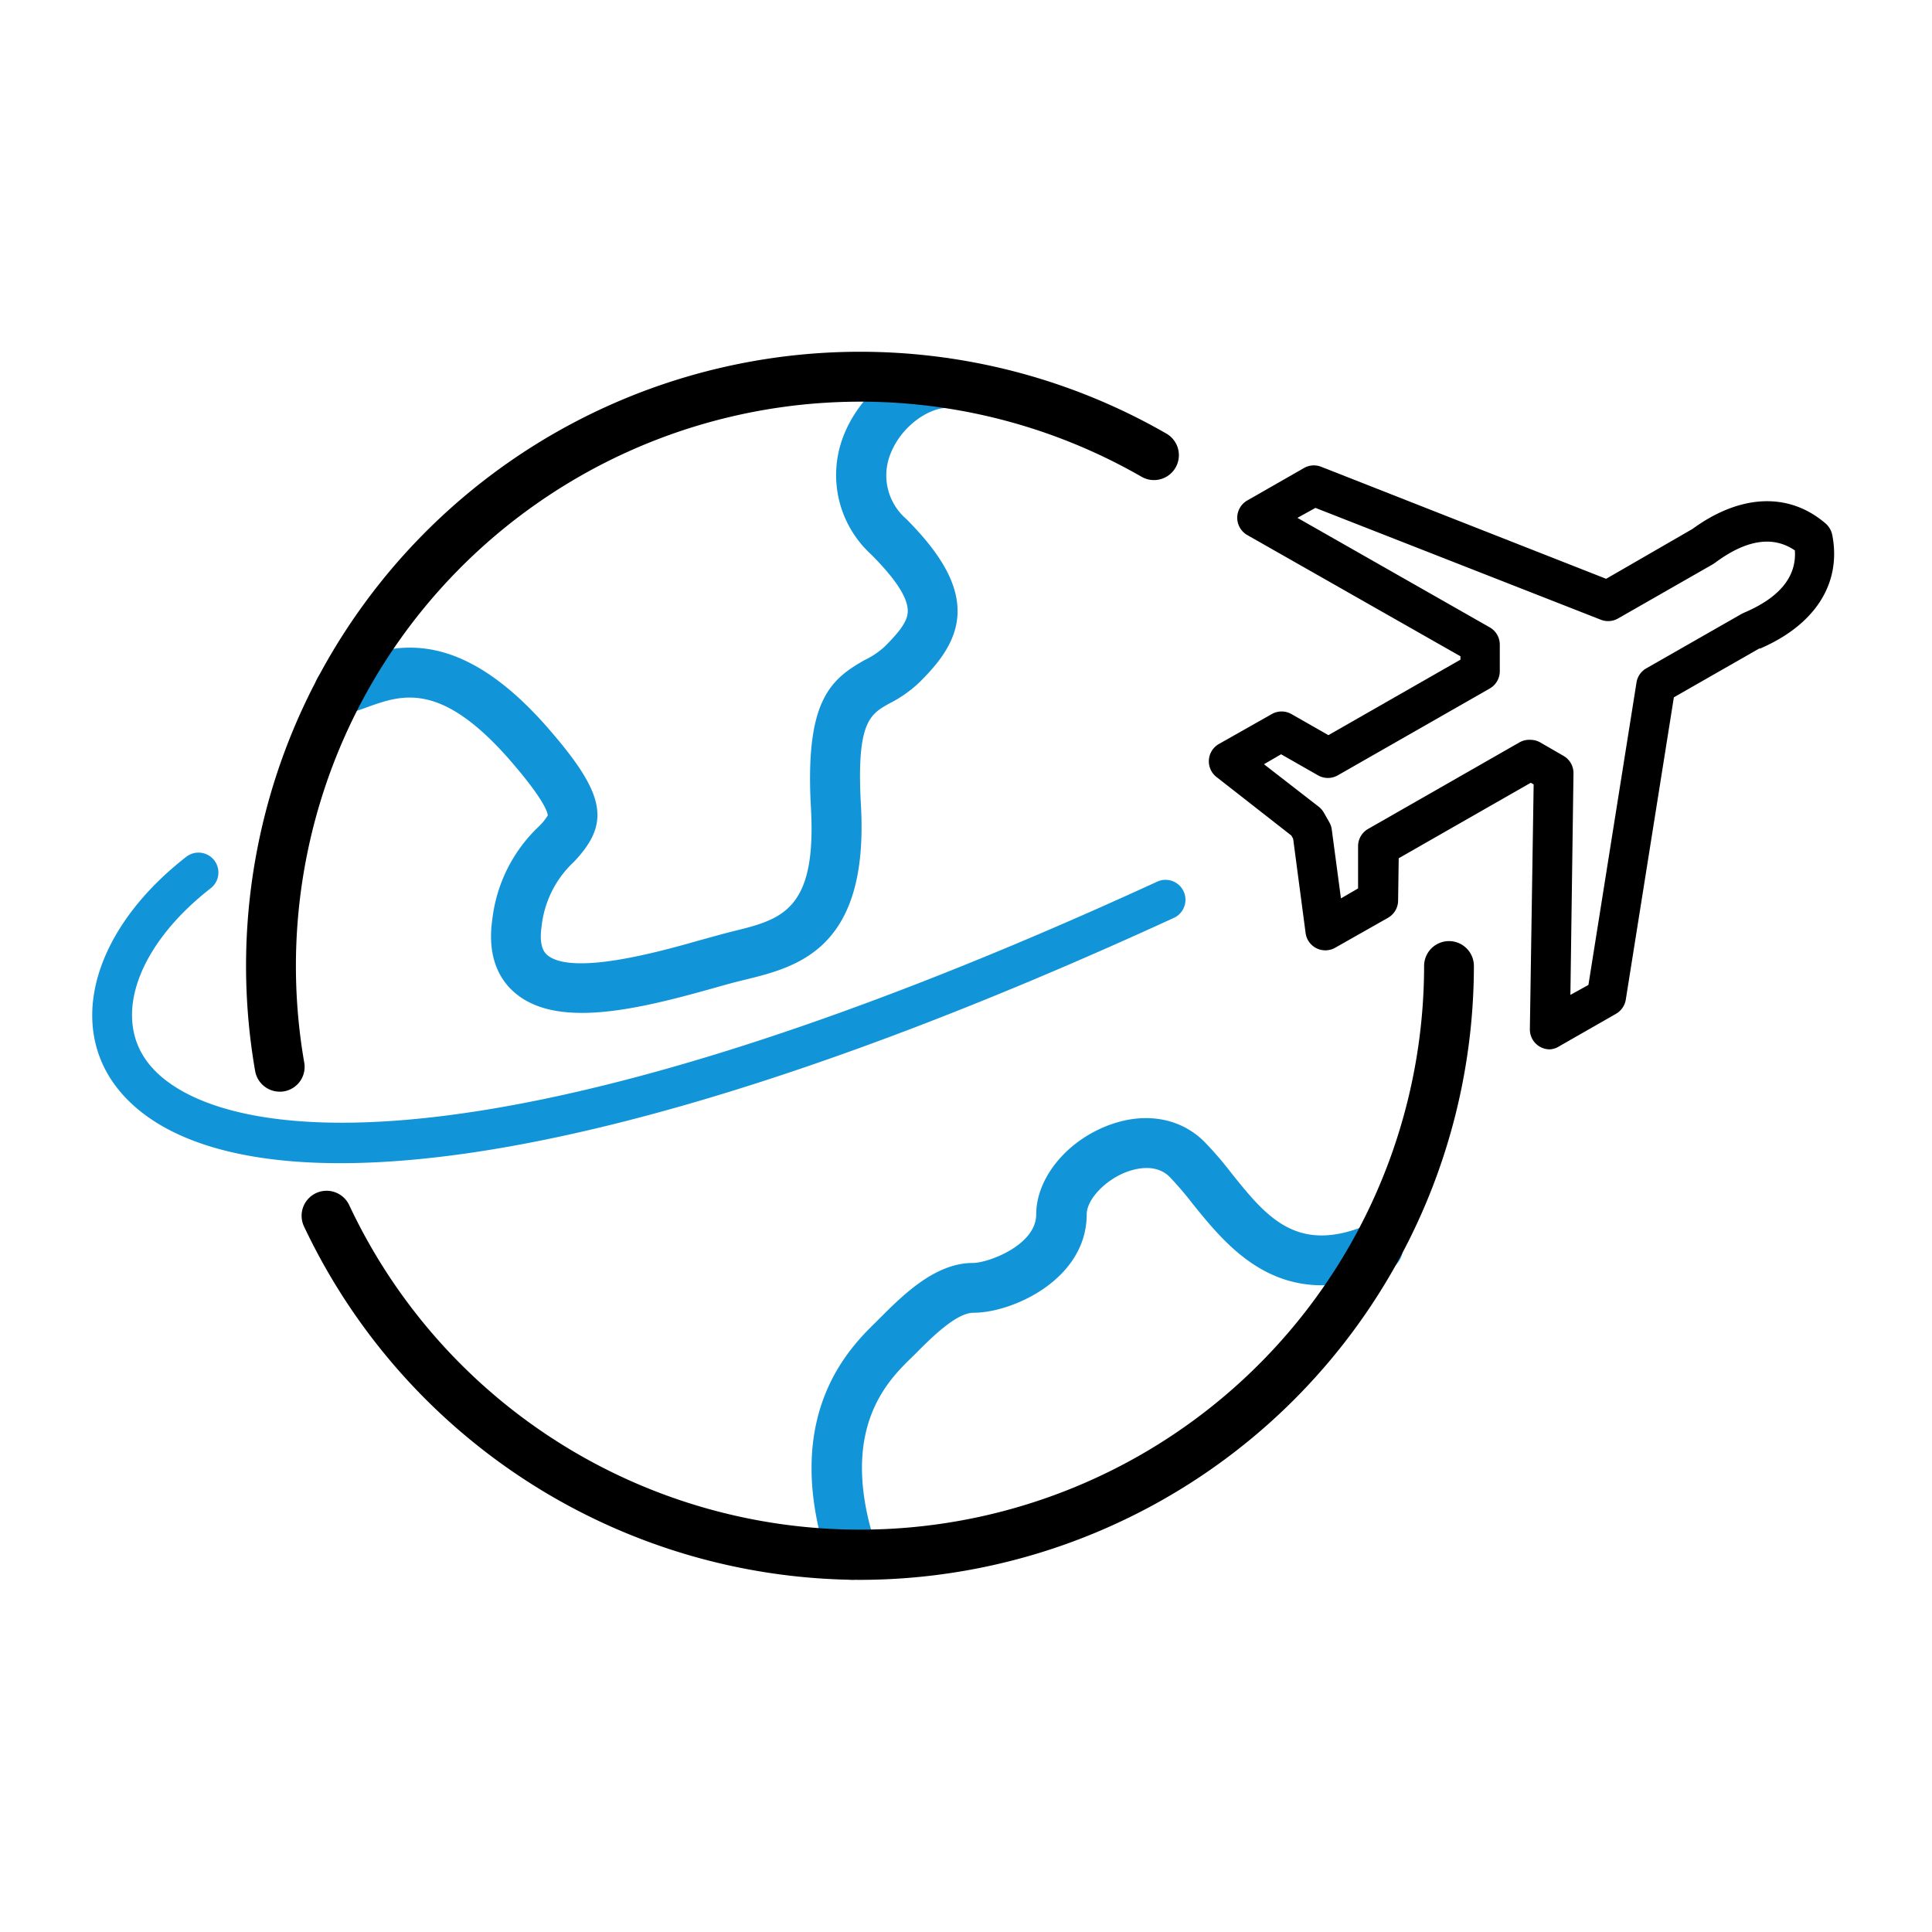
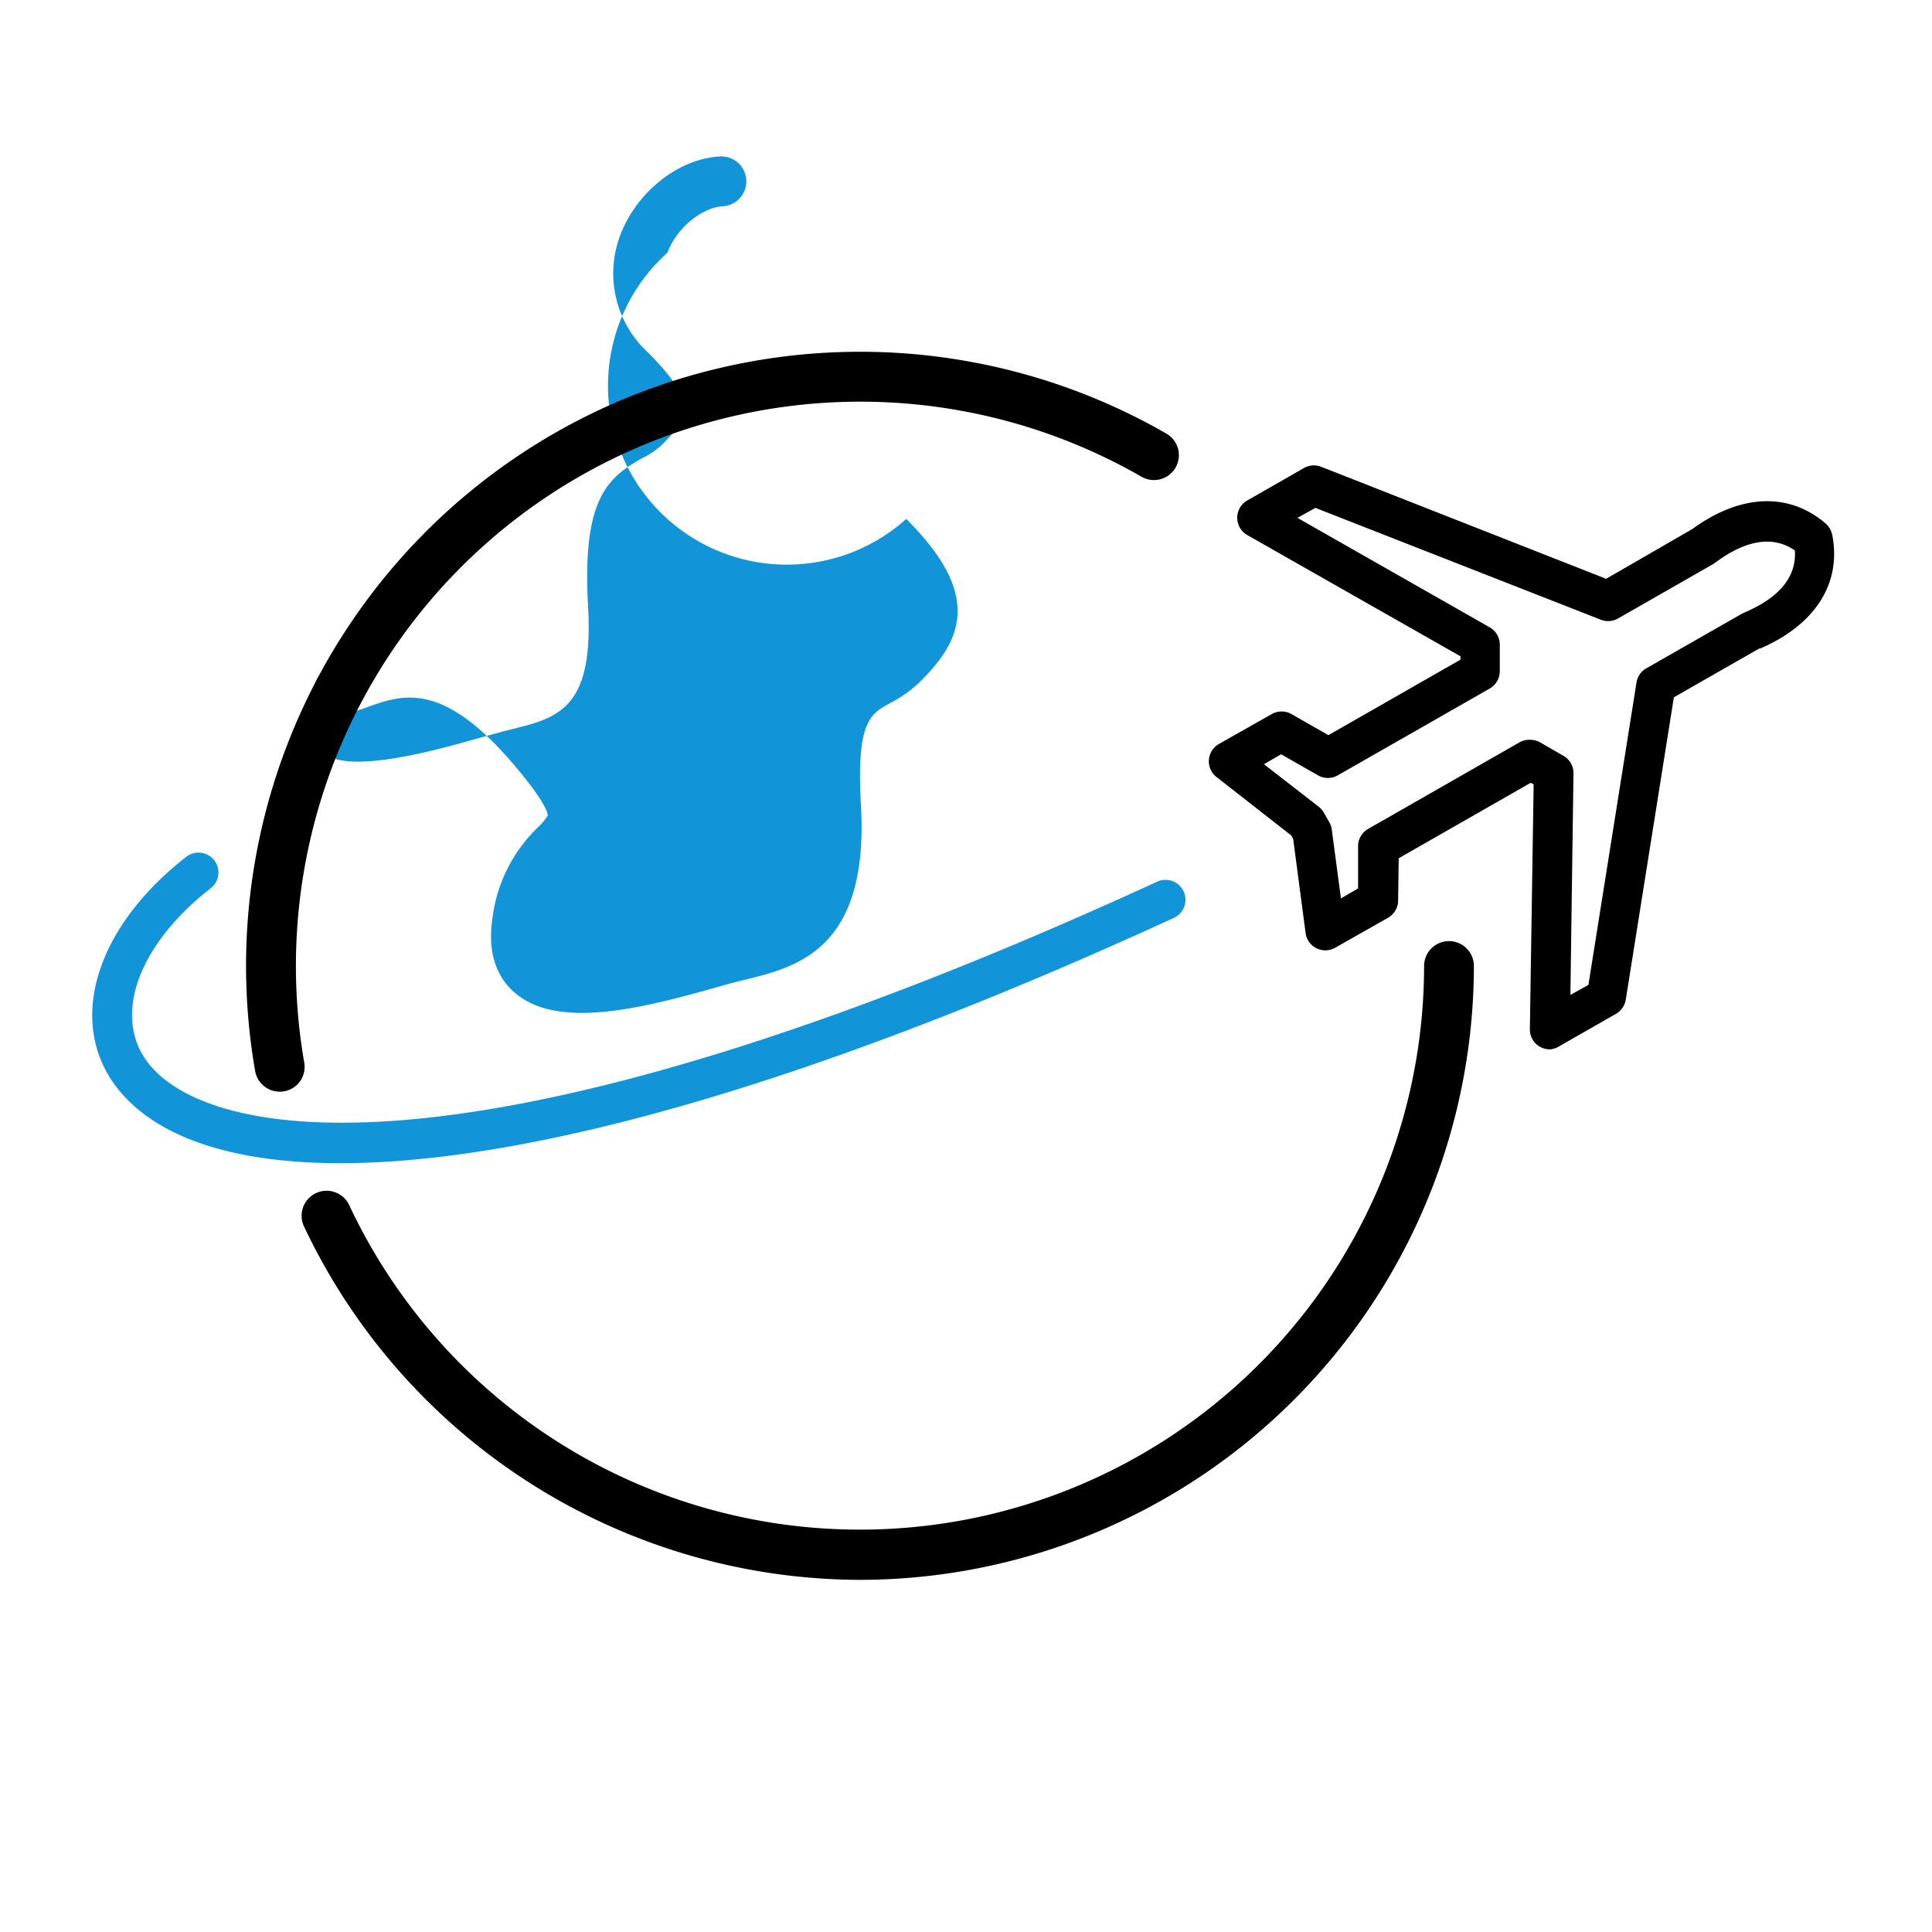
<svg xmlns="http://www.w3.org/2000/svg" viewBox="0 0 194 194">
  <defs>
    <style>.cls-1{fill:#1295d8;}</style>
  </defs>
  <g id="icon_layer_outlined" data-name="icon layer outlined">
-     <path class="cls-1" d="M85.55,158.64a2.49,2.49,0,0,1-2.37-1.71c-4.89-14.7,2.13-21.58,4.77-24.17l.35-.35c2.36-2.36,5.59-5.59,9.38-5.59,1.54,0,6.37-1.78,6.37-4.88,0-3.5,2.83-7.12,6.89-8.8,3.75-1.55,7.48-1,10,1.51a35.16,35.16,0,0,1,2.68,3.11c3.54,4.42,6.6,8.24,13.75,5.21a2.5,2.5,0,0,1,2,4.6c-10.65,4.51-16-2.23-19.61-6.69a32.59,32.59,0,0,0-2.31-2.7c-1.46-1.46-3.65-.78-4.53-.42-2.09.87-3.8,2.75-3.8,4.18,0,6.49-7.4,9.88-11.37,9.88-1.72,0-4.2,2.48-5.84,4.13l-.39.38c-2.41,2.36-7.43,7.28-3.53,19a2.49,2.49,0,0,1-1.58,3.16A2.42,2.42,0,0,1,85.55,158.64Z" />
-     <path class="cls-1" d="M58.44,101.71c-2.73,0-5.09-.57-6.81-2.08-1.31-1.14-2.76-3.33-2.2-7.27A15.26,15.26,0,0,1,54,83.09a5.74,5.74,0,0,0,1-1.2c0-.1,0-1.17-3.69-5.44-7-8.08-10.94-6.69-14.38-5.46a20.11,20.11,0,0,1-2.25.71,2.5,2.5,0,1,1-1.13-4.87,17.76,17.76,0,0,0,1.7-.54c4-1.41,10.56-3.78,19.83,6.88,5.72,6.58,6.27,9.45,2.55,13.37a10.38,10.38,0,0,0-3.25,6.52c-.2,1.38,0,2.33.54,2.81,2.5,2.19,11.54-.37,15.4-1.47l2.22-.61,1-.26c4.92-1.2,8.47-2.07,7.89-12.39-.6-10.67,1.87-12.89,5.41-14.87a8.15,8.15,0,0,0,2-1.35c1.4-1.4,2.27-2.47,2.31-3.48s-.59-2.68-3.7-5.79a10.79,10.79,0,0,1-2.77-11.83c1.66-4.33,5.84-7.64,10-7.86a2.5,2.5,0,1,1,.27,5c-1.85.1-4.5,1.91-5.55,4.66A5.77,5.77,0,0,0,91,52.11c3.61,3.62,5.25,6.64,5.15,9.5s-2,5.08-3.77,6.85a12.61,12.61,0,0,1-3.08,2.18c-1.93,1.08-3.32,1.85-2.85,10.22.82,14.47-6.41,16.24-11.69,17.53l-1,.25c-.58.15-1.29.35-2.1.58C67.05,100.52,62.36,101.71,58.44,101.71Z" />
+     <path class="cls-1" d="M58.44,101.71c-2.73,0-5.09-.57-6.81-2.08-1.31-1.14-2.76-3.33-2.2-7.27A15.26,15.26,0,0,1,54,83.09a5.74,5.74,0,0,0,1-1.2c0-.1,0-1.17-3.69-5.44-7-8.08-10.94-6.69-14.38-5.46a20.11,20.11,0,0,1-2.25.71,2.5,2.5,0,1,1-1.13-4.87,17.76,17.76,0,0,0,1.7-.54a10.38,10.38,0,0,0-3.25,6.52c-.2,1.38,0,2.33.54,2.81,2.5,2.19,11.54-.37,15.4-1.47l2.22-.61,1-.26c4.92-1.2,8.47-2.07,7.89-12.39-.6-10.67,1.87-12.89,5.41-14.87a8.15,8.15,0,0,0,2-1.35c1.4-1.4,2.27-2.47,2.31-3.48s-.59-2.68-3.7-5.79a10.79,10.79,0,0,1-2.77-11.83c1.66-4.33,5.84-7.64,10-7.86a2.5,2.5,0,1,1,.27,5c-1.85.1-4.5,1.91-5.55,4.66A5.77,5.77,0,0,0,91,52.11c3.61,3.62,5.25,6.64,5.15,9.5s-2,5.08-3.77,6.85a12.61,12.61,0,0,1-3.08,2.18c-1.93,1.08-3.32,1.85-2.85,10.22.82,14.47-6.41,16.24-11.69,17.53l-1,.25c-.58.15-1.29.35-2.1.58C67.05,100.52,62.36,101.71,58.44,101.71Z" />
    <path d="M28.08,109.62a2.51,2.51,0,0,1-2.46-2.07,61.66,61.66,0,0,1,91.52-64,2.5,2.5,0,0,1-2.5,4.33A56.67,56.67,0,0,0,30.55,106.7a2.49,2.49,0,0,1-2,2.88A2.09,2.09,0,0,1,28.08,109.62Z" />
    <path d="M86.36,158.64a61.93,61.93,0,0,1-55.83-35.48A2.5,2.5,0,1,1,35.06,121,56.65,56.65,0,0,0,143,97a2.5,2.5,0,0,1,5,0A61.71,61.71,0,0,1,86.36,158.64Z" />
    <path class="cls-1" d="M34.17,116.8c-12.55,0-20-3.48-23.22-8.73C7,101.55,10.13,92.68,18.75,86a2,2,0,0,1,2.45,3.16c-6.93,5.38-9.68,12.15-6.83,16.84,5.16,8.51,32.42,14.41,101.83-17.47a2,2,0,1,1,1.67,3.64C78.8,110.1,51.6,116.8,34.17,116.8Z" />
    <path d="M155.62,105.37a2,2,0,0,1-2-2L154,78.77l-.29-.17-13.26,7.58-.06,4.26a2,2,0,0,1-1,1.71l-5.29,3a2,2,0,0,1-3-1.47l-1.25-9.46-.18-.32-7.52-5.88a2,2,0,0,1-.76-1.72,2,2,0,0,1,1-1.59l5.3-3a2,2,0,0,1,2,0l3.7,2.11,13.26-7.58V65.9L125.25,53.73a2,2,0,0,1,0-3.48L130.93,47a2,2,0,0,1,1.73-.13l28.62,11.25,8.66-5c4.85-3.54,9.75-3.72,13.44-.5A2.12,2.12,0,0,1,184,53.8c.9,4.81-1.74,8.94-7.25,11.32l-.1,0-8.57,4.9-4.83,30.37a2,2,0,0,1-1,1.42l-5.68,3.25A1.93,1.93,0,0,1,155.62,105.37Zm-1.94-31.08a2,2,0,0,1,1,.27L157,75.9a2,2,0,0,1,1,1.76l-.31,22.24,1.81-1,4.83-30.38a2,2,0,0,1,1-1.42l9.47-5.41a4.35,4.35,0,0,1,.43-.21c3.5-1.51,5.18-3.6,5-6.21-2.16-1.48-4.81-1.1-7.89,1.15a4.65,4.65,0,0,1-.4.27l-9.46,5.41a2,2,0,0,1-1.73.13L132.09,51l-1.81,1L149.6,63a2,2,0,0,1,1,1.75l0,2.65a2,2,0,0,1-1,1.73l-15.26,8.72a2,2,0,0,1-2,0l-3.7-2.11-1.72,1L132.41,81a2,2,0,0,1,.51.58l.57,1a1.91,1.91,0,0,1,.24.73l.92,6.9,1.72-1,0-4.27a2,2,0,0,1,1-1.7l15.25-8.72A2,2,0,0,1,153.68,74.29Z" />
  </g>
</svg>